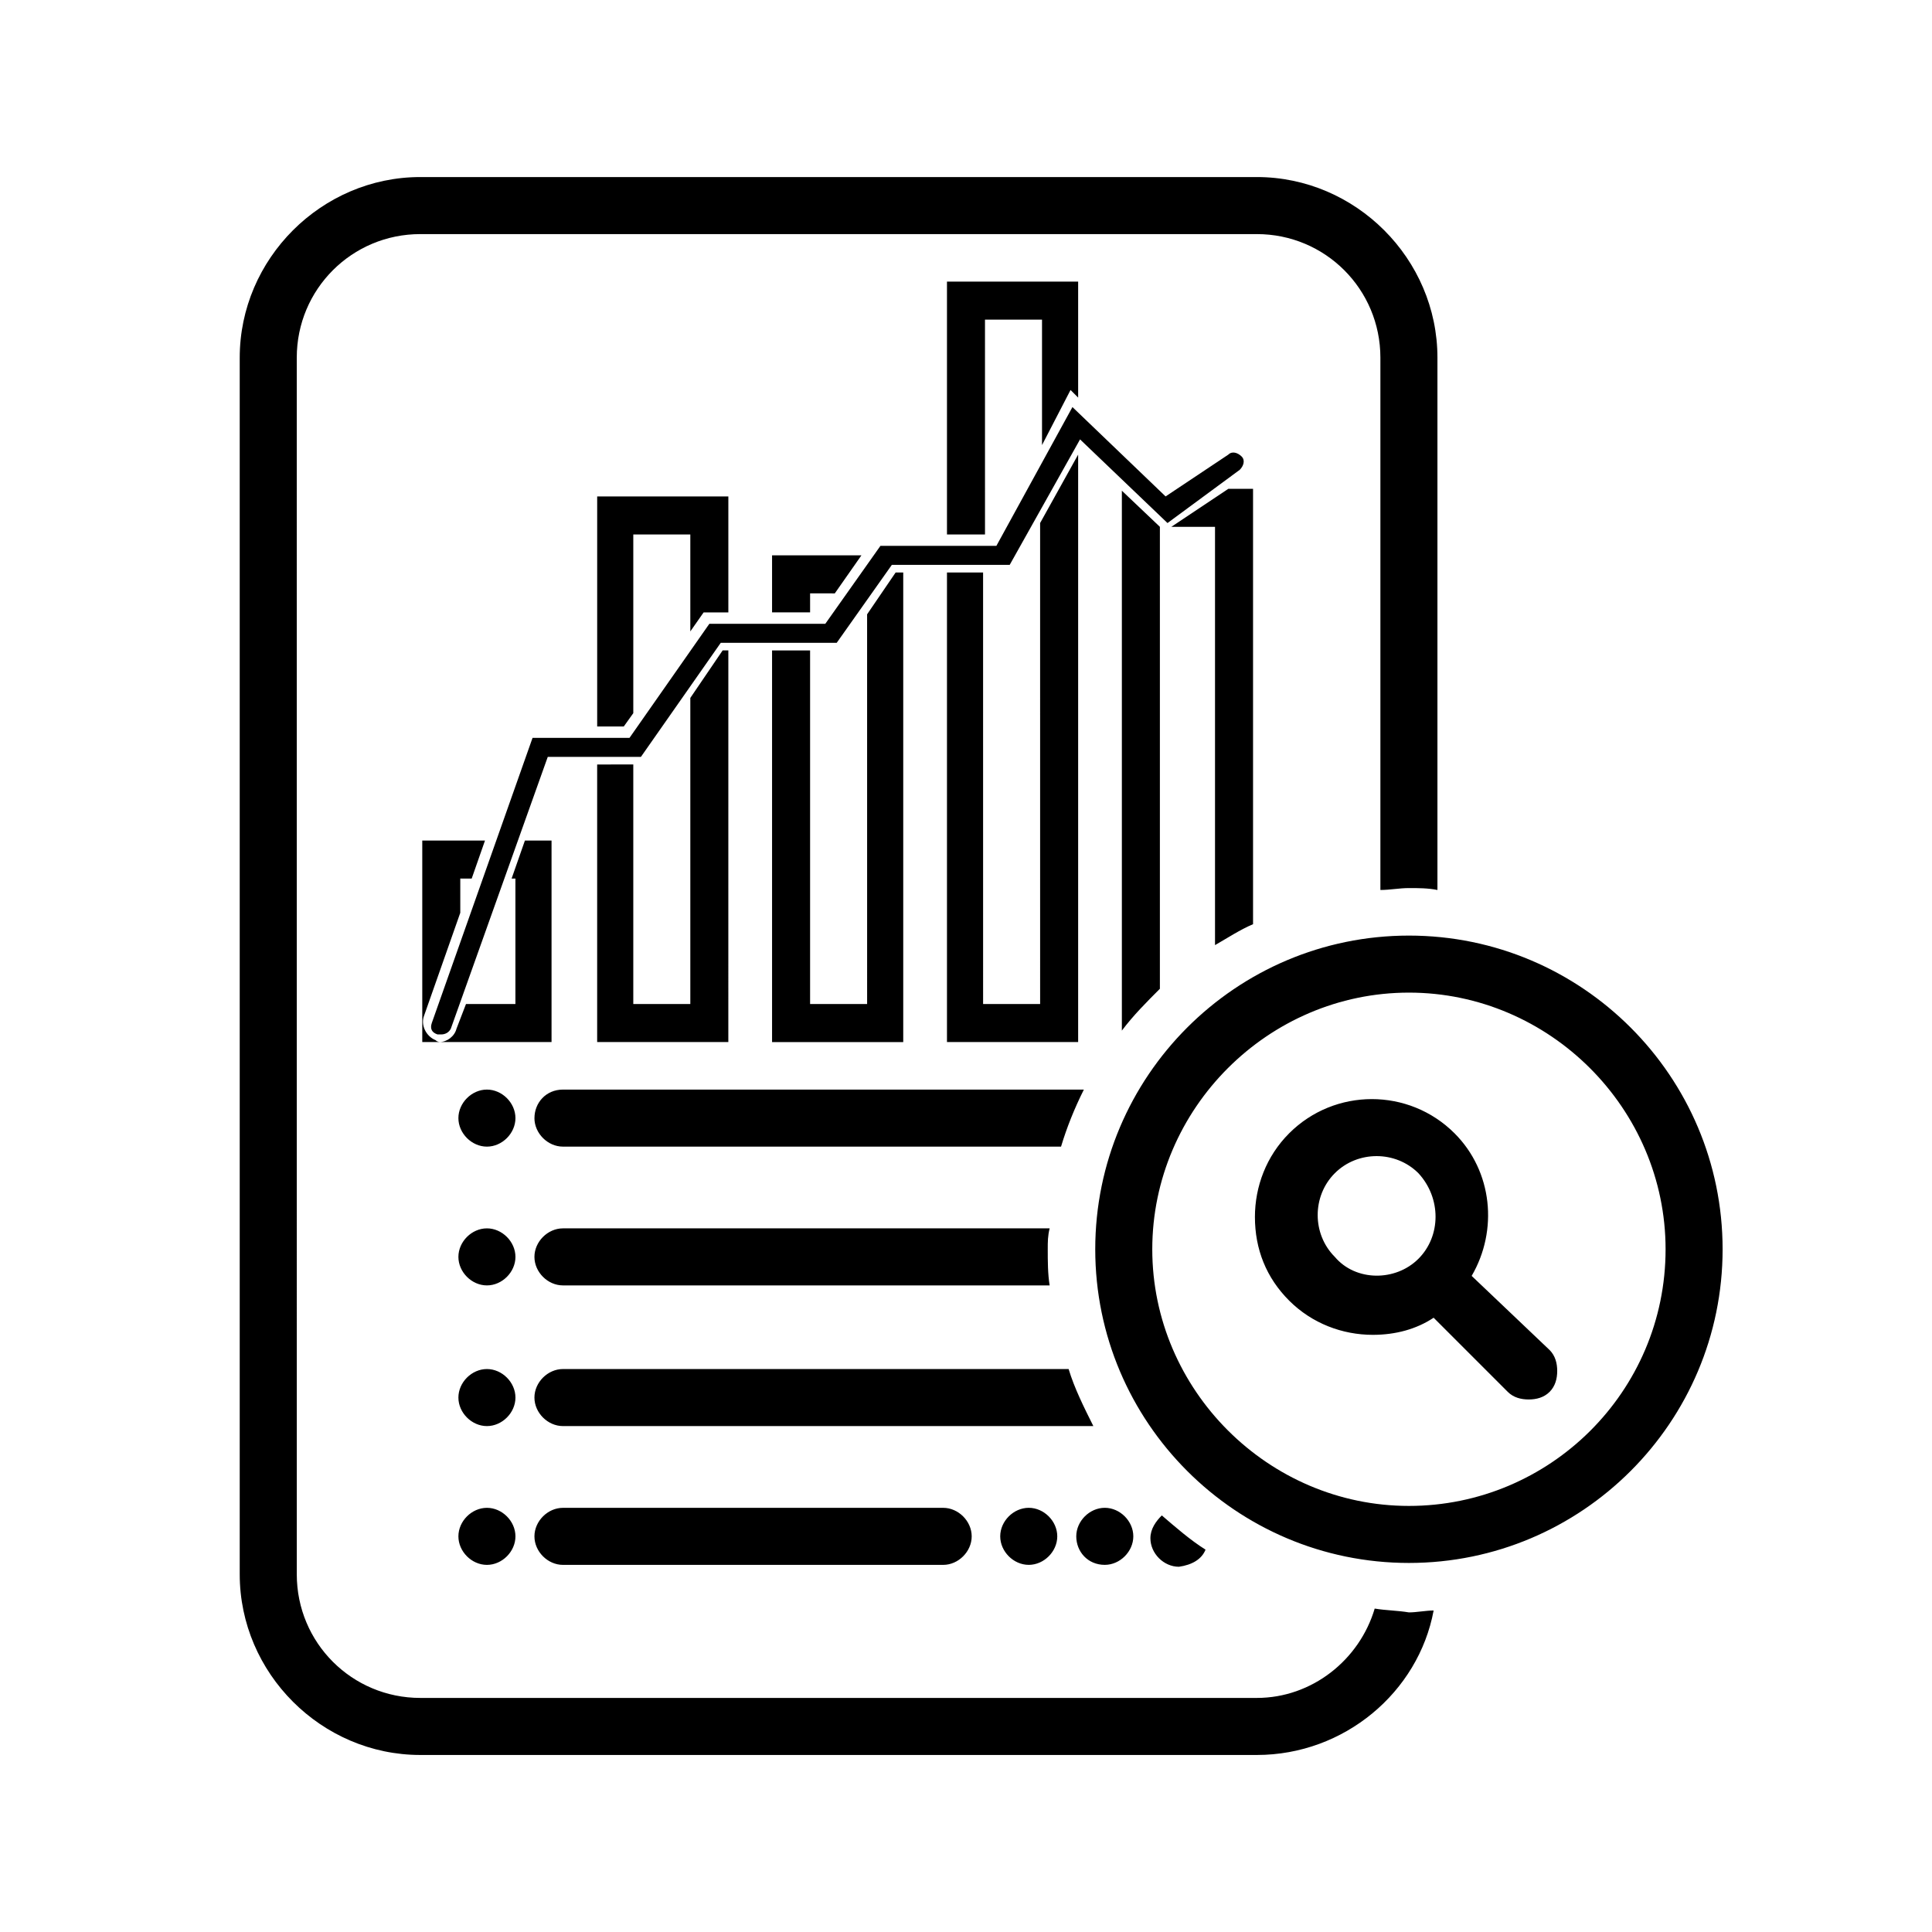
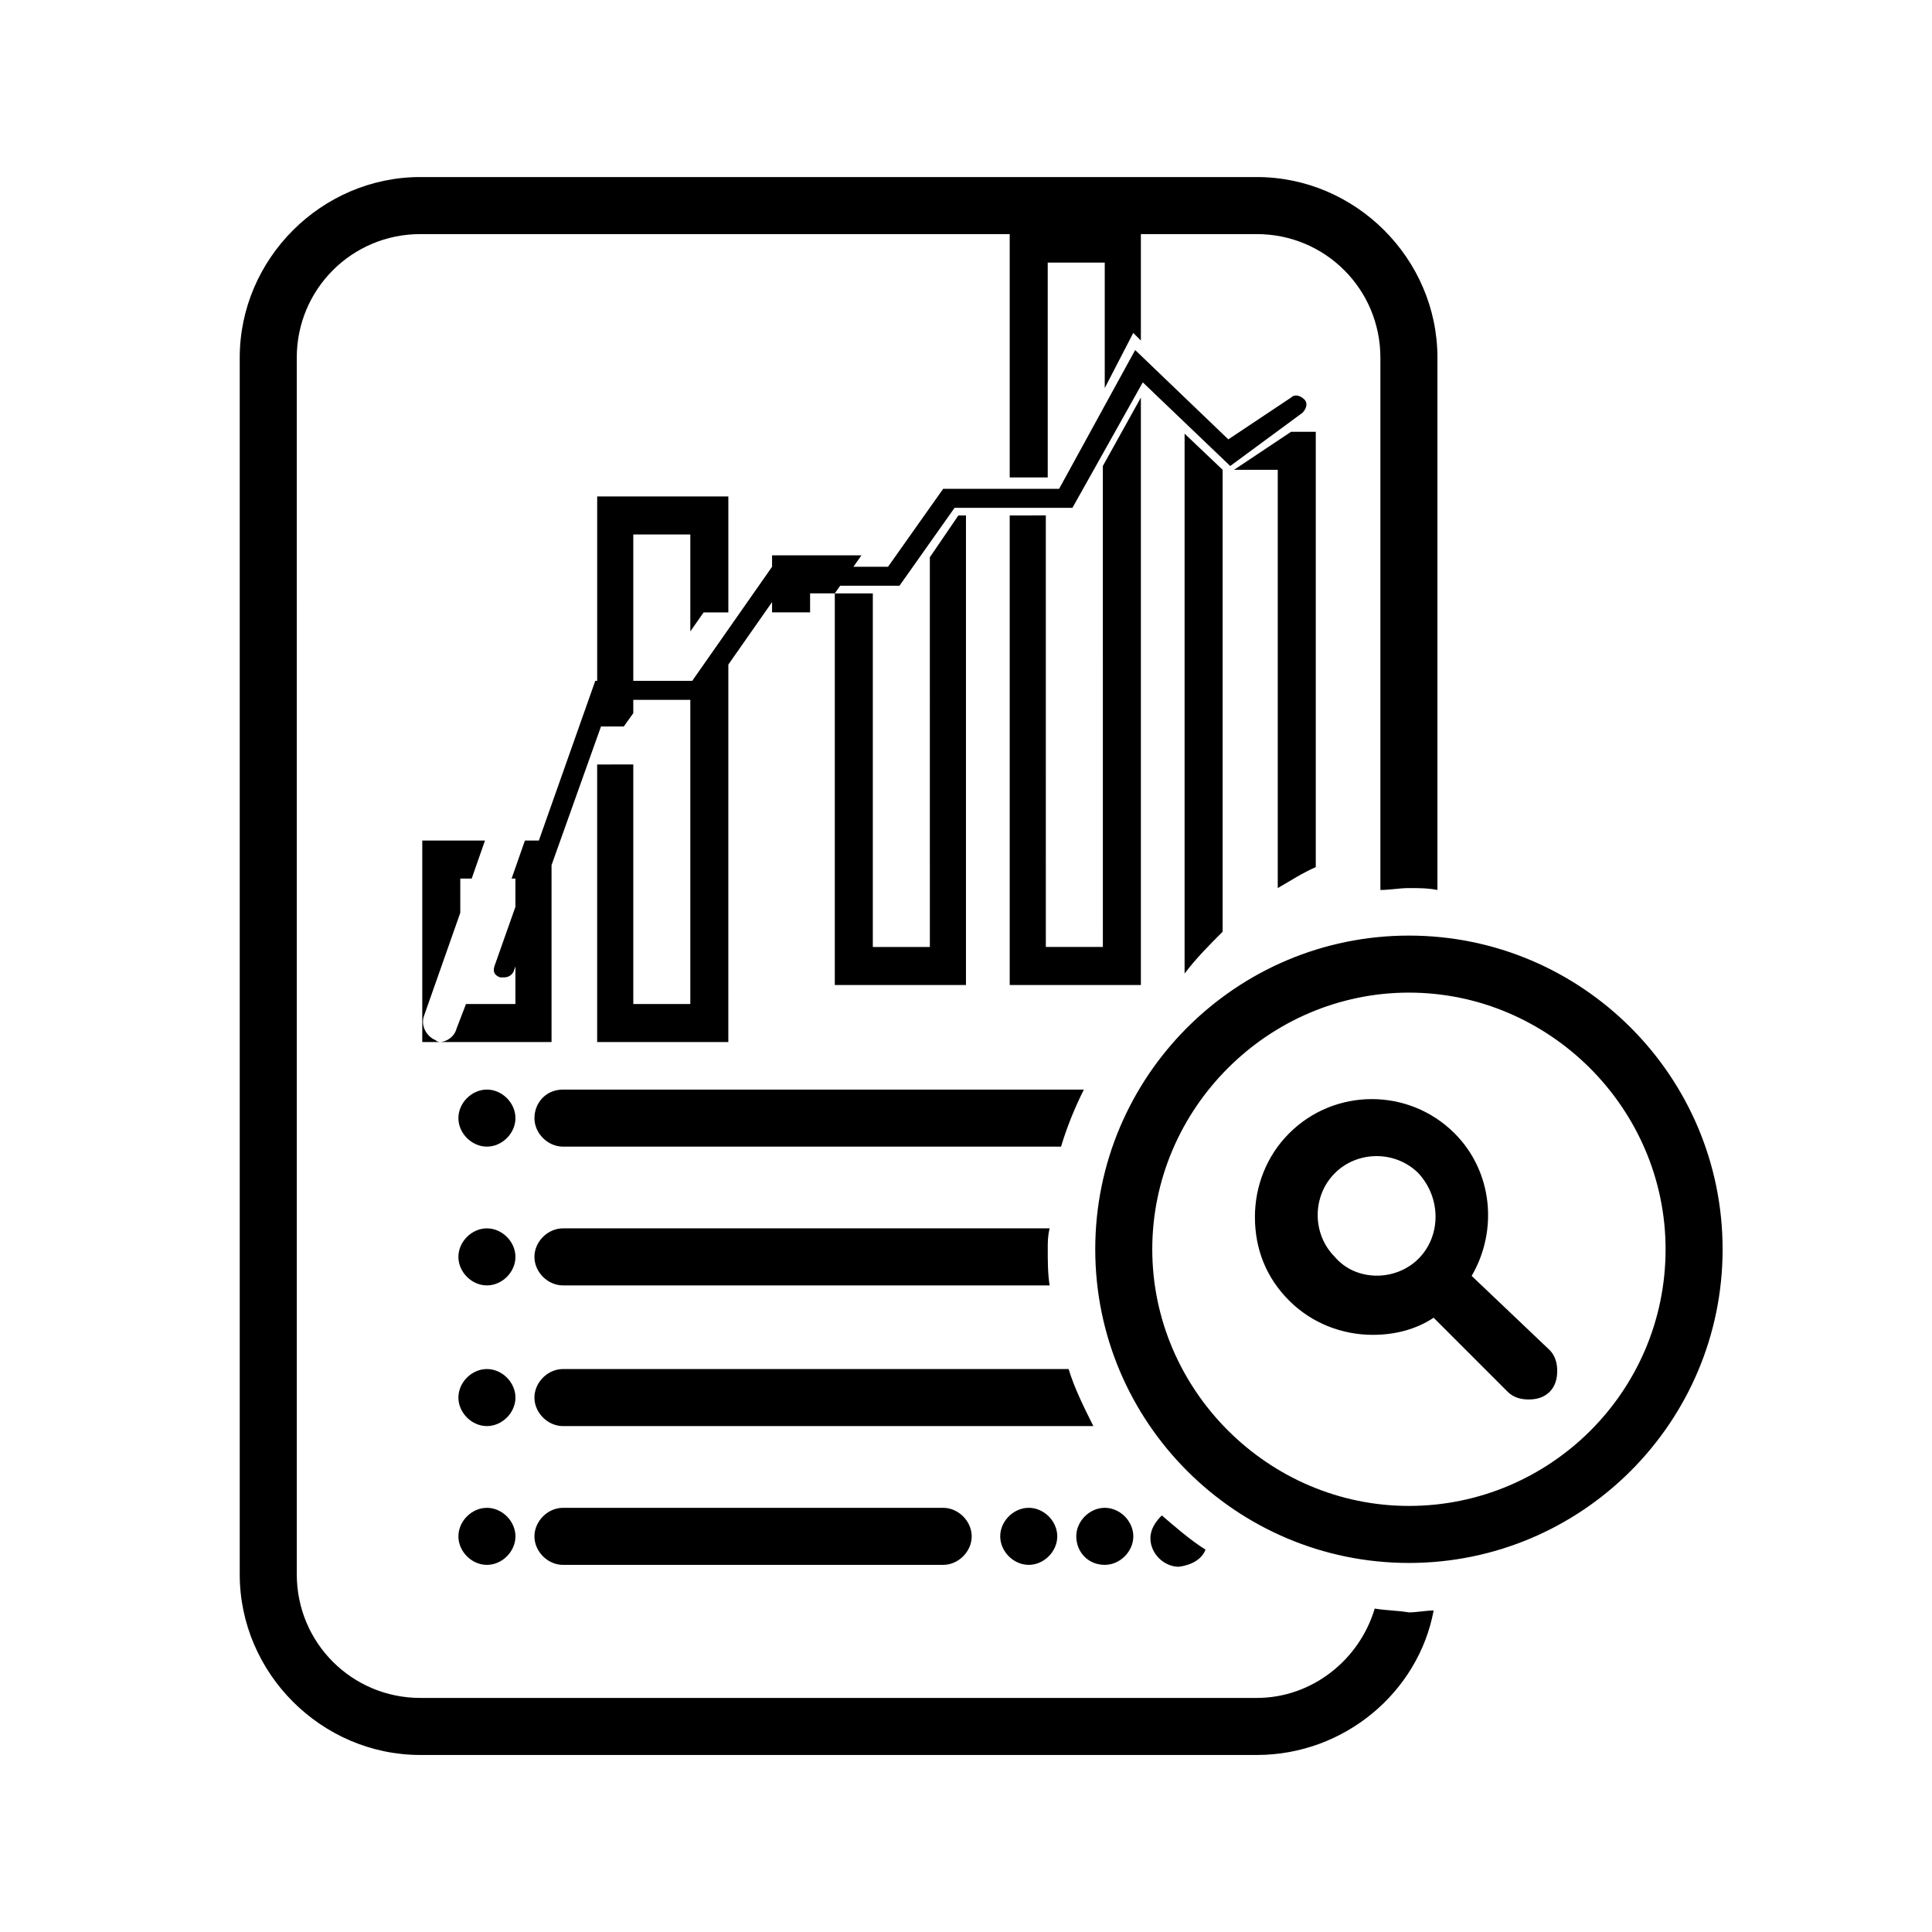
<svg xmlns="http://www.w3.org/2000/svg" fill="#000000" width="800px" height="800px" version="1.1" viewBox="144 144 512 512">
-   <path d="m393.95 543.59c4.031 0 7.559 3.527 7.559 7.559s-3.527 7.559-7.559 7.559h-100.76c-4.031 0-7.559-3.527-7.559-7.559s3.527-7.559 7.559-7.559zm-120.91-110.84c-4.031 0-7.559 3.527-7.559 7.559s3.527 7.559 7.559 7.559 7.559-3.527 7.559-7.559c-0.004-4.031-3.527-7.559-7.559-7.559zm0 74.059c-4.031 0-7.559 3.527-7.559 7.559s3.527 7.559 7.559 7.559 7.559-3.527 7.559-7.559c-0.004-4.031-3.527-7.559-7.559-7.559zm0 36.781c-4.031 0-7.559 3.527-7.559 7.559s3.527 7.559 7.559 7.559 7.559-3.527 7.559-7.559c-0.004-4.035-3.527-7.559-7.559-7.559zm0-74.062c-4.031 0-7.559 3.527-7.559 7.559s3.527 7.559 7.559 7.559 7.559-3.527 7.559-7.559c-0.004-4.031-3.527-7.559-7.559-7.559zm163.74 89.176c4.031 0 7.559-3.527 7.559-7.559s-3.527-7.559-7.559-7.559-7.559 3.527-7.559 7.559 3.023 7.559 7.559 7.559zm-27.711-7.559c0 4.031 3.527 7.559 7.559 7.559s7.559-3.527 7.559-7.559-3.527-7.559-7.559-7.559c-4.031 0.004-7.559 3.527-7.559 7.559zm54.41 3.527c-4.031-2.519-8.062-6.047-11.586-9.07-1.512 1.512-3.023 3.527-3.023 6.047 0 4.031 3.527 7.559 7.559 7.559 3.527-0.504 6.047-2.016 7.051-4.535zm-170.29-47.863c-4.031 0-7.559 3.527-7.559 7.559s3.527 7.559 7.559 7.559h140.56c-2.519-5.039-5.039-10.078-6.551-15.113zm0-37.281c-4.031 0-7.559 3.527-7.559 7.559s3.527 7.559 7.559 7.559h128.98c-0.504-3.023-0.504-6.551-0.504-9.574 0-2.016 0-3.527 0.504-5.543zm-7.559-29.219c0 4.031 3.527 7.559 7.559 7.559l132-0.004c1.512-5.039 3.527-10.078 6.047-15.113h-138.04c-4.535 0-7.559 3.527-7.559 7.559zm222.68 129.98c-4.031 13.602-16.625 23.68-31.234 23.68h-221.68c-18.137 0-32.746-14.609-32.746-32.746l-0.004-322.44c0-18.137 14.609-32.746 32.746-32.746h221.68c18.137 0 32.746 14.609 32.746 32.746v141.07c2.519 0 5.039-0.504 7.559-0.504 2.519 0 5.039 0 7.559 0.504v-141.07c0-26.199-21.664-47.863-47.863-47.863h-221.68c-26.199 0-47.863 21.664-47.863 47.863v322.44c0 26.199 21.664 47.863 47.863 47.863h221.68c23.176 0 42.824-16.625 46.855-38.289-2.016 0-4.535 0.504-6.551 0.504-3.019-0.508-6.043-0.508-9.066-1.012zm92.199-95.219c0 45.848-37.281 83.129-83.129 83.129-45.848 0-83.129-37.281-83.129-83.129s37.281-83.129 83.129-83.129c45.848 0 83.129 37.281 83.129 83.129zm-15.113 0c0-37.281-30.73-68.016-68.016-68.016-37.281 0-68.016 30.73-68.016 68.016 0 37.281 30.73 68.016 68.016 68.016 37.281 0 68.016-30.23 68.016-68.016zm-30.734 26.703c1.512 1.512 2.016 3.527 2.016 5.543s-0.504 4.031-2.016 5.543-3.527 2.016-5.543 2.016-4.031-0.504-5.543-2.016l-19.648-19.648c-4.535 3.023-10.078 4.535-16.121 4.535-8.062 0-16.121-3.023-22.168-9.07s-9.07-13.602-9.07-22.168c0-8.062 3.023-16.121 9.07-22.168 12.09-12.09 31.738-12.09 43.832 0 10.078 10.078 11.586 25.695 4.535 37.785zm-34.762-24.184c6.047-6.047 6.047-16.121 0-22.672-3.023-3.023-7.055-4.535-11.082-4.535-4.031 0-8.062 1.512-11.082 4.535-3.023 3.023-4.535 7.055-4.535 11.082 0 4.031 1.512 8.062 4.535 11.082 5.539 6.555 16.117 6.555 22.164 0.508zm-253.92-91.695v-9.07l3.023 0.004 3.527-10.078h-16.625v53.406h5.039c-0.504 0-1.008 0-1.512-0.504-2.519-1.008-4.031-4.031-3.023-6.551zm24.688-19.145h-7.559l-3.527 10.078h1.008v33.25h-13.098l-2.519 6.551c-0.504 2.016-2.519 3.527-4.535 3.527h29.727v-53.406zm39.801-60.457h6.551v-30.73h-34.762v60.961h7.051l2.519-3.527v-47.359h15.113v25.695zm-28.215 40.305v73.559h34.762l0.004-103.79h-1.512l-8.566 12.594v81.113h-15.113v-63.48zm62.977-45.344 7.055-10.078h-23.68v15.113h10.078v-5.039zm-16.625 15.117v103.79h34.762v-124.44h-2.016l-7.559 11.082 0.004 103.28h-15.113v-93.707zm79.098-69.023 2.016 2.016v-30.73h-34.762v67.008h10.078l-0.004-56.934h15.113v33.25zm-32.746 48.367v124.44h34.762v-155.68l-10.078 18.137 0.004 127.46h-15.113l-0.004-114.36zm77.586-27.207c1.008-1.008 1.512-2.519 0.504-3.527-1.008-1.008-2.519-1.512-3.527-0.504l-16.625 11.082-24.688-23.68-20.152 36.777h-30.73l-14.609 20.656h-30.73l-21.16 30.23h-25.695l-26.703 75.57c-0.504 1.512 0 2.519 1.512 3.023h1.008c1.008 0 2.016-0.504 2.519-1.512l25.695-72.043h24.688l21.16-30.23h30.73l14.609-20.656h31.234l18.641-33.25 23.176 22.168zm3.527 120.41v-115.37h-6.551l-15.113 10.078h11.586v110.84c3.527-2.019 6.551-4.035 10.078-5.547zm-24.688 17.129v-122.43l-10.078-9.574v143.08c3.023-4.027 6.551-7.555 10.078-11.082z" />
+   <path d="m393.95 543.59c4.031 0 7.559 3.527 7.559 7.559s-3.527 7.559-7.559 7.559h-100.76c-4.031 0-7.559-3.527-7.559-7.559s3.527-7.559 7.559-7.559zm-120.91-110.84c-4.031 0-7.559 3.527-7.559 7.559s3.527 7.559 7.559 7.559 7.559-3.527 7.559-7.559c-0.004-4.031-3.527-7.559-7.559-7.559zm0 74.059c-4.031 0-7.559 3.527-7.559 7.559s3.527 7.559 7.559 7.559 7.559-3.527 7.559-7.559c-0.004-4.031-3.527-7.559-7.559-7.559zm0 36.781c-4.031 0-7.559 3.527-7.559 7.559s3.527 7.559 7.559 7.559 7.559-3.527 7.559-7.559c-0.004-4.035-3.527-7.559-7.559-7.559zm0-74.062c-4.031 0-7.559 3.527-7.559 7.559s3.527 7.559 7.559 7.559 7.559-3.527 7.559-7.559c-0.004-4.031-3.527-7.559-7.559-7.559zm163.74 89.176c4.031 0 7.559-3.527 7.559-7.559s-3.527-7.559-7.559-7.559-7.559 3.527-7.559 7.559 3.023 7.559 7.559 7.559zm-27.711-7.559c0 4.031 3.527 7.559 7.559 7.559s7.559-3.527 7.559-7.559-3.527-7.559-7.559-7.559c-4.031 0.004-7.559 3.527-7.559 7.559zm54.41 3.527c-4.031-2.519-8.062-6.047-11.586-9.07-1.512 1.512-3.023 3.527-3.023 6.047 0 4.031 3.527 7.559 7.559 7.559 3.527-0.504 6.047-2.016 7.051-4.535zm-170.29-47.863c-4.031 0-7.559 3.527-7.559 7.559s3.527 7.559 7.559 7.559h140.56c-2.519-5.039-5.039-10.078-6.551-15.113zm0-37.281c-4.031 0-7.559 3.527-7.559 7.559s3.527 7.559 7.559 7.559h128.98c-0.504-3.023-0.504-6.551-0.504-9.574 0-2.016 0-3.527 0.504-5.543zm-7.559-29.219c0 4.031 3.527 7.559 7.559 7.559l132-0.004c1.512-5.039 3.527-10.078 6.047-15.113h-138.04c-4.535 0-7.559 3.527-7.559 7.559zm222.68 129.98c-4.031 13.602-16.625 23.68-31.234 23.68h-221.68c-18.137 0-32.746-14.609-32.746-32.746l-0.004-322.44c0-18.137 14.609-32.746 32.746-32.746h221.68c18.137 0 32.746 14.609 32.746 32.746v141.07c2.519 0 5.039-0.504 7.559-0.504 2.519 0 5.039 0 7.559 0.504v-141.07c0-26.199-21.664-47.863-47.863-47.863h-221.68c-26.199 0-47.863 21.664-47.863 47.863v322.44c0 26.199 21.664 47.863 47.863 47.863h221.68c23.176 0 42.824-16.625 46.855-38.289-2.016 0-4.535 0.504-6.551 0.504-3.019-0.508-6.043-0.508-9.066-1.012zm92.199-95.219c0 45.848-37.281 83.129-83.129 83.129-45.848 0-83.129-37.281-83.129-83.129s37.281-83.129 83.129-83.129c45.848 0 83.129 37.281 83.129 83.129zm-15.113 0c0-37.281-30.73-68.016-68.016-68.016-37.281 0-68.016 30.73-68.016 68.016 0 37.281 30.73 68.016 68.016 68.016 37.281 0 68.016-30.23 68.016-68.016zm-30.734 26.703c1.512 1.512 2.016 3.527 2.016 5.543s-0.504 4.031-2.016 5.543-3.527 2.016-5.543 2.016-4.031-0.504-5.543-2.016l-19.648-19.648c-4.535 3.023-10.078 4.535-16.121 4.535-8.062 0-16.121-3.023-22.168-9.07s-9.07-13.602-9.07-22.168c0-8.062 3.023-16.121 9.07-22.168 12.09-12.09 31.738-12.09 43.832 0 10.078 10.078 11.586 25.695 4.535 37.785zm-34.762-24.184c6.047-6.047 6.047-16.121 0-22.672-3.023-3.023-7.055-4.535-11.082-4.535-4.031 0-8.062 1.512-11.082 4.535-3.023 3.023-4.535 7.055-4.535 11.082 0 4.031 1.512 8.062 4.535 11.082 5.539 6.555 16.117 6.555 22.164 0.508zm-253.92-91.695v-9.07l3.023 0.004 3.527-10.078h-16.625v53.406h5.039c-0.504 0-1.008 0-1.512-0.504-2.519-1.008-4.031-4.031-3.023-6.551zm24.688-19.145h-7.559l-3.527 10.078h1.008v33.25h-13.098l-2.519 6.551c-0.504 2.016-2.519 3.527-4.535 3.527h29.727v-53.406zm39.801-60.457h6.551v-30.73h-34.762v60.961h7.051l2.519-3.527v-47.359h15.113v25.695zm-28.215 40.305v73.559h34.762l0.004-103.79h-1.512l-8.566 12.594v81.113h-15.113v-63.48zm62.977-45.344 7.055-10.078h-23.68v15.113h10.078v-5.039zv103.79h34.762v-124.44h-2.016l-7.559 11.082 0.004 103.28h-15.113v-93.707zm79.098-69.023 2.016 2.016v-30.73h-34.762v67.008h10.078l-0.004-56.934h15.113v33.25zm-32.746 48.367v124.44h34.762v-155.68l-10.078 18.137 0.004 127.46h-15.113l-0.004-114.36zm77.586-27.207c1.008-1.008 1.512-2.519 0.504-3.527-1.008-1.008-2.519-1.512-3.527-0.504l-16.625 11.082-24.688-23.68-20.152 36.777h-30.73l-14.609 20.656h-30.73l-21.16 30.23h-25.695l-26.703 75.57c-0.504 1.512 0 2.519 1.512 3.023h1.008c1.008 0 2.016-0.504 2.519-1.512l25.695-72.043h24.688l21.16-30.23h30.73l14.609-20.656h31.234l18.641-33.25 23.176 22.168zm3.527 120.41v-115.37h-6.551l-15.113 10.078h11.586v110.84c3.527-2.019 6.551-4.035 10.078-5.547zm-24.688 17.129v-122.43l-10.078-9.574v143.08c3.023-4.027 6.551-7.555 10.078-11.082z" />
</svg>